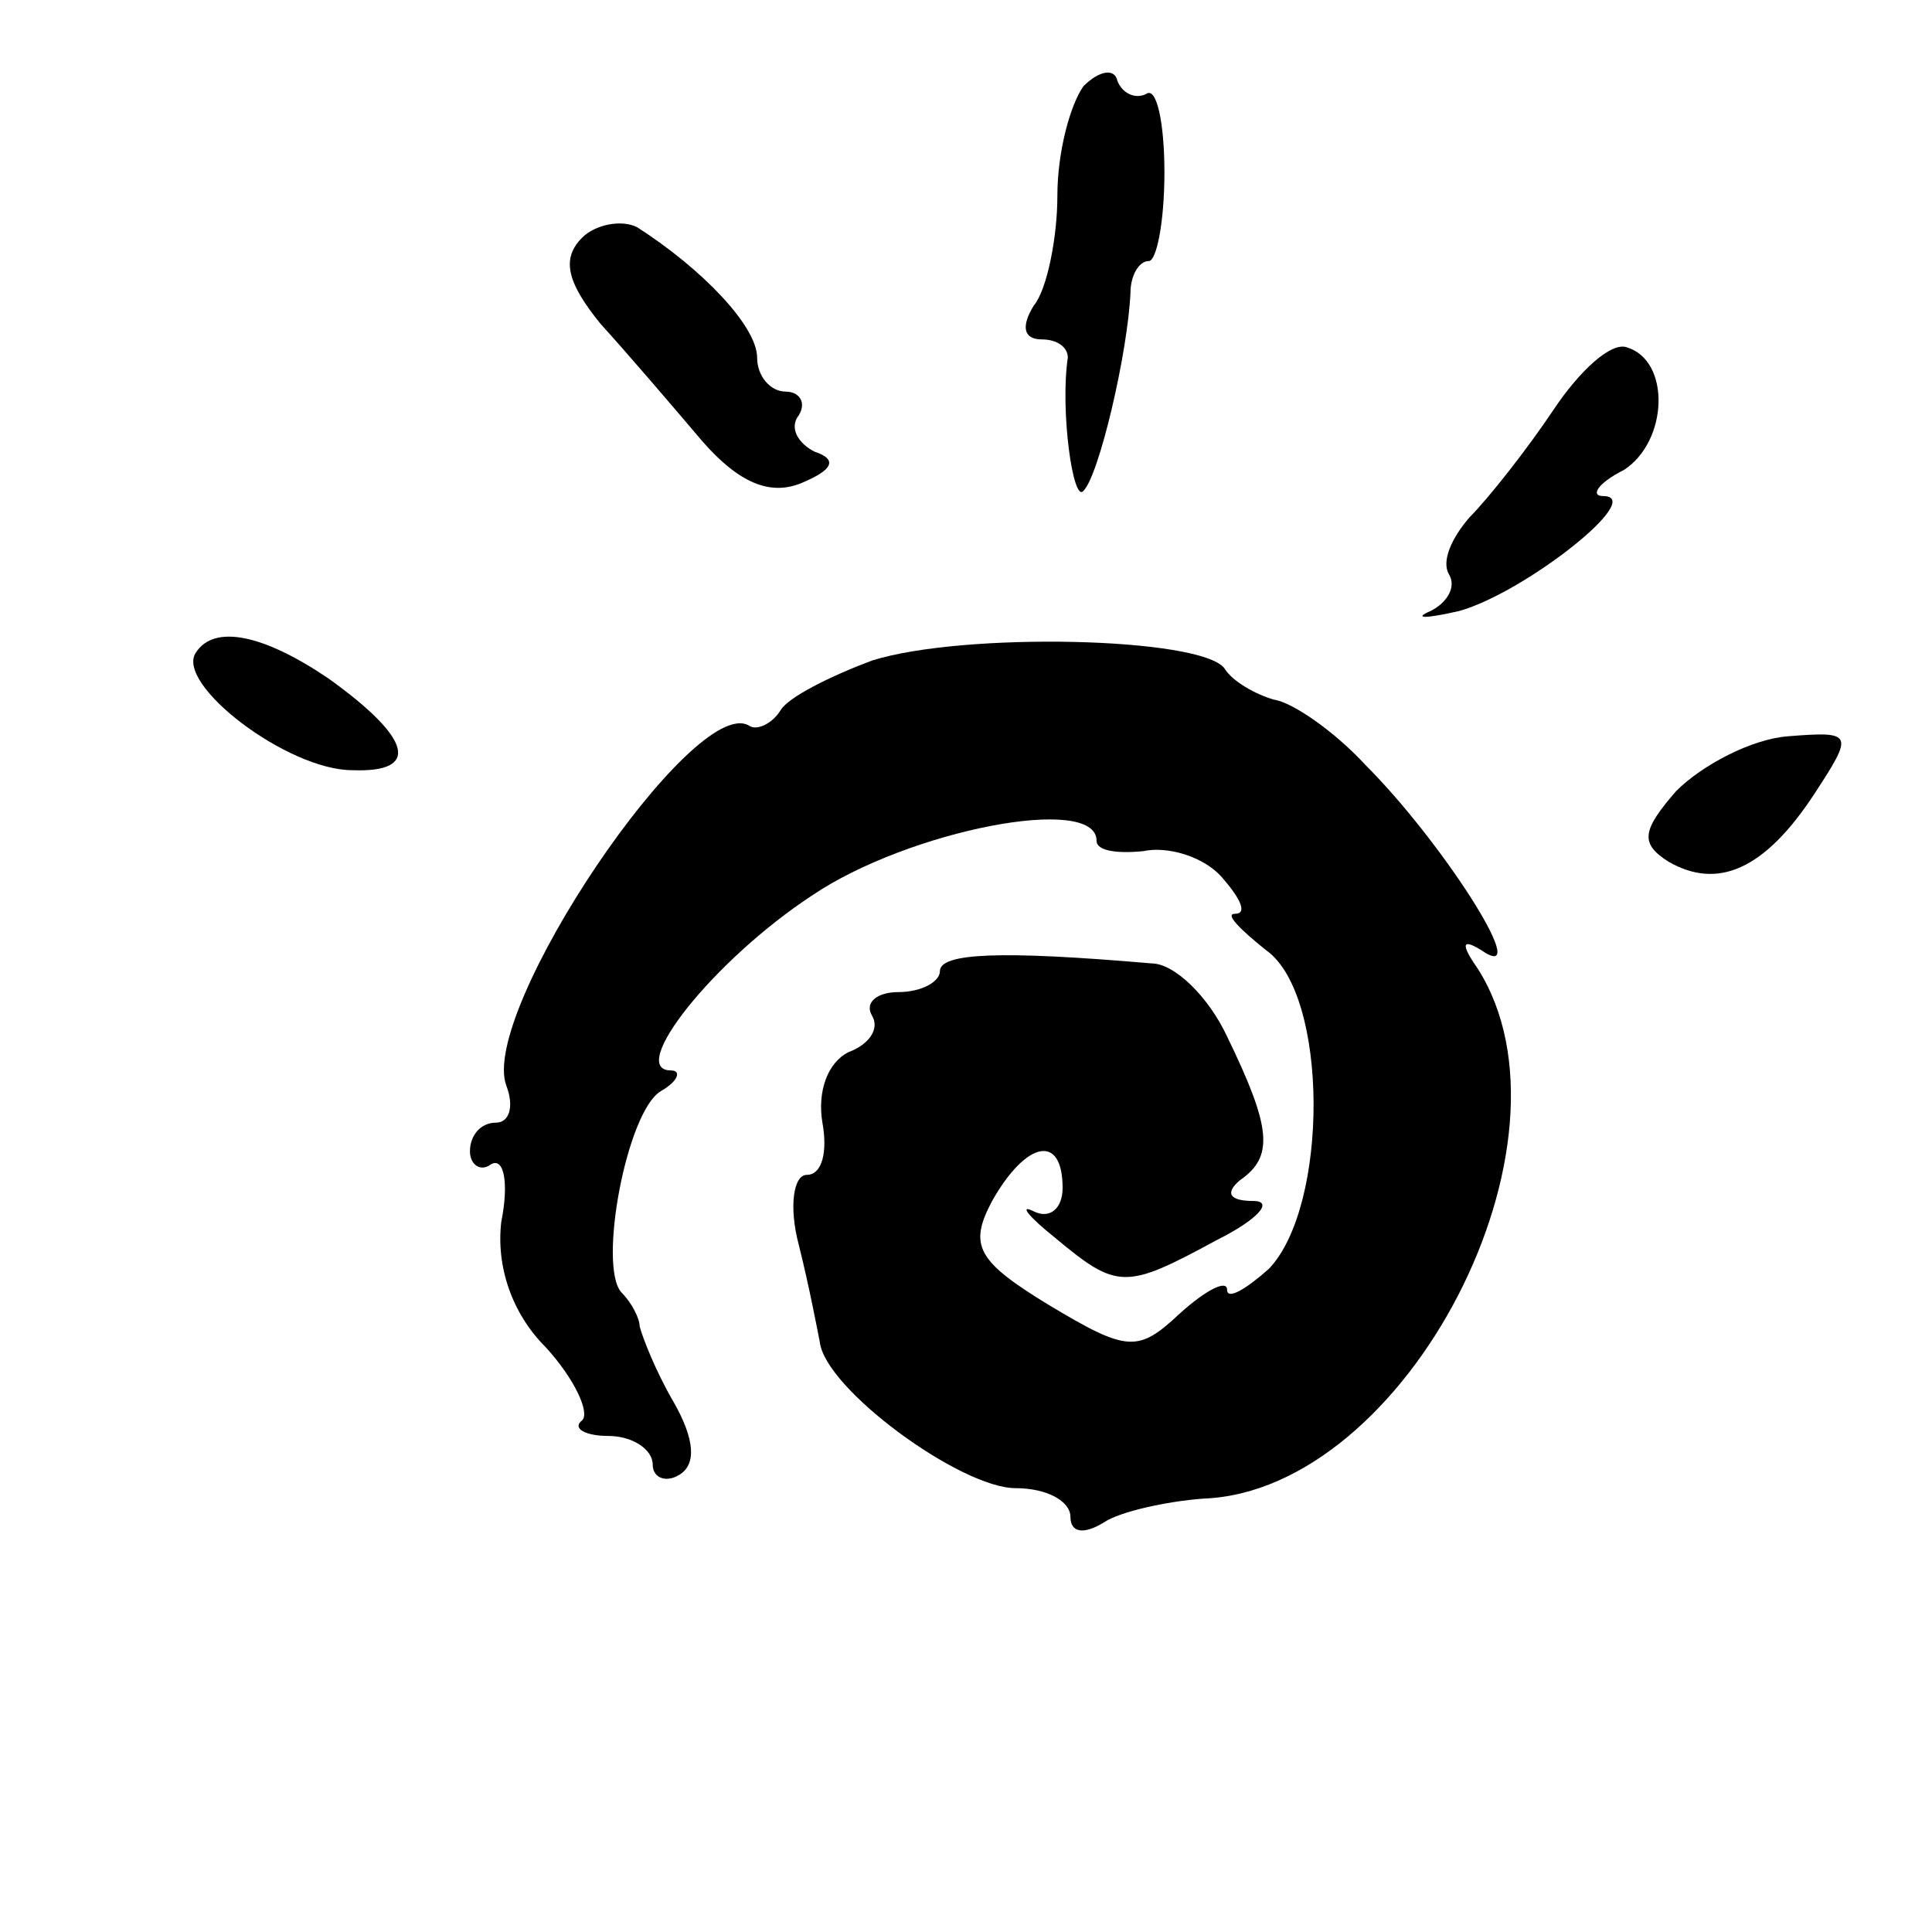
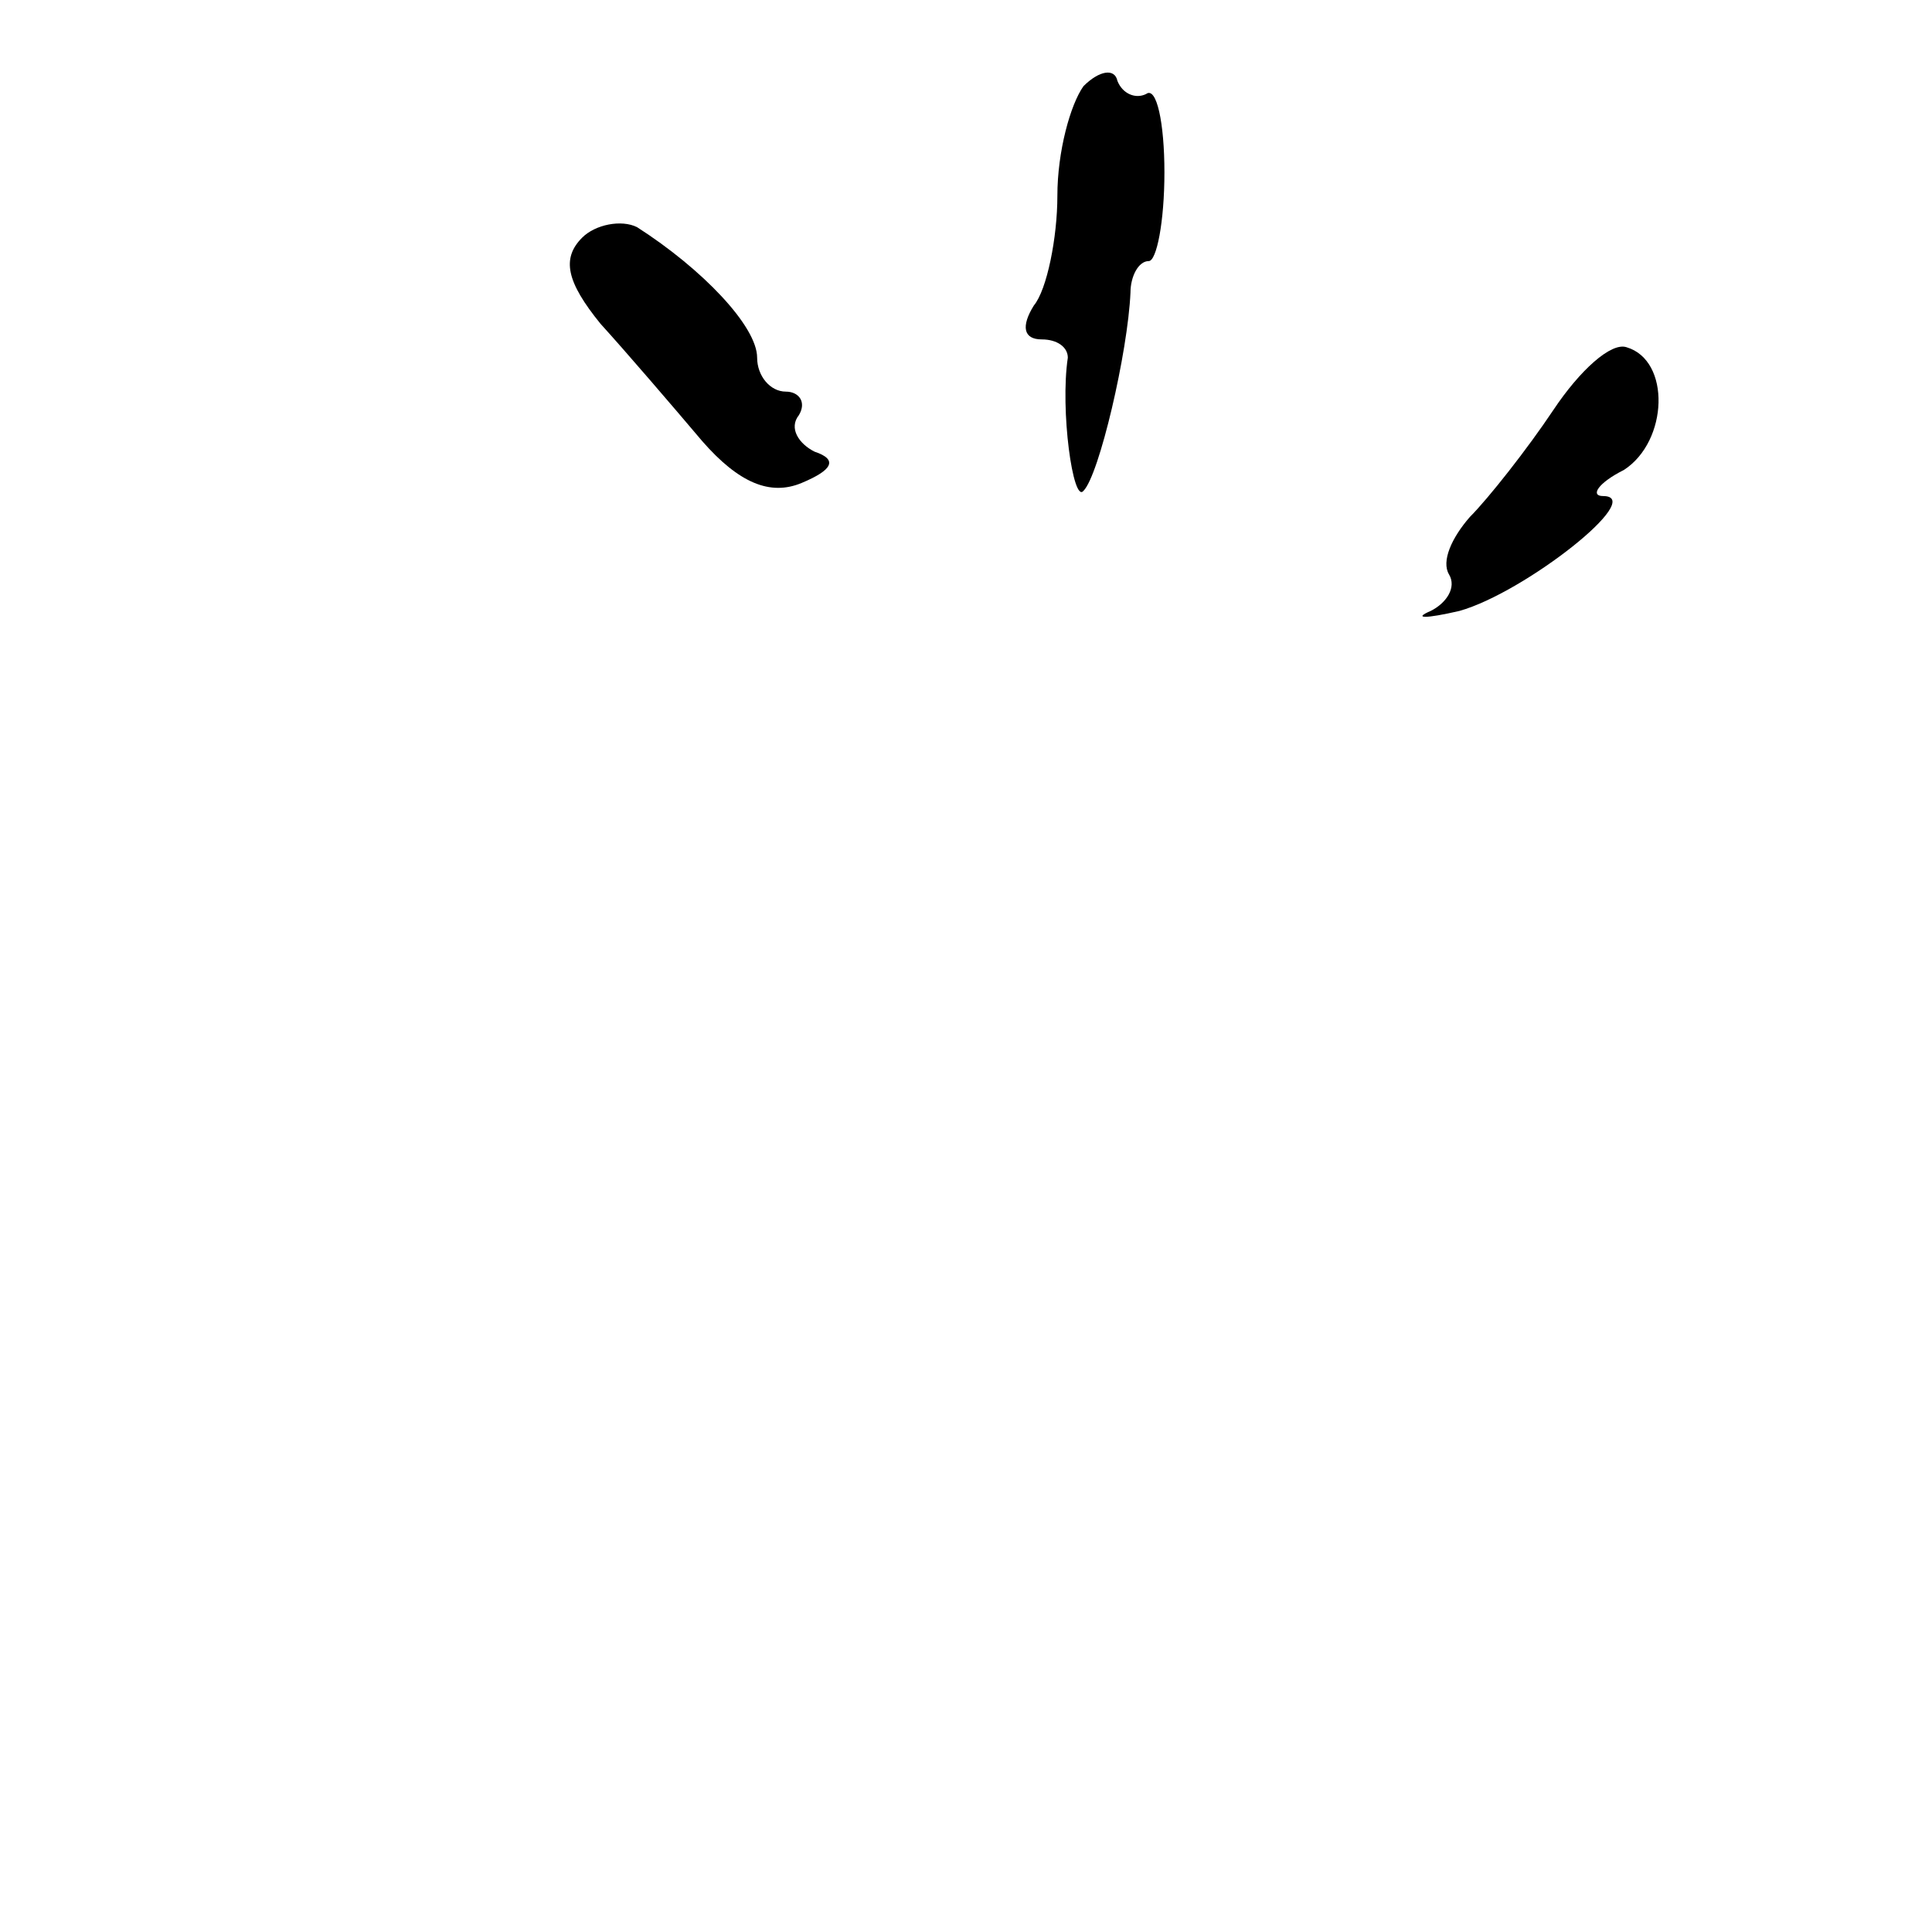
<svg xmlns="http://www.w3.org/2000/svg" version="1.0" width="74pt" height="74pt" viewBox="0 0 74 74" preserveAspectRatio="xMidYMid meet">
  <g transform="translate(0,74) scale(0.1,-0.1)" fill="#000000" stroke="none">
    <path d="M415 707 c-5 -7 -10 -25 -10 -42 0 -16 -4 -36 -9 -42 -5 -8 -4 -13 3 -13 6 0 10 -3 10 -7 -3 -20 2 -56 6 -51 6 6 17 53 18 76 0 6 3 12 7 12 3 0 6 15 6 34 0 19 -3 33 -7 30 -4 -2 -9 0 -11 5 -1 5 -7 4 -13 -2z" />
    <path d="M223 649 c-8 -8 -6 -17 7 -33 10 -11 28 -32 39 -45 14 -16 26 -21 38 -16 12 5 14 9 5 12 -6 3 -10 9 -6 14 3 5 0 9 -5 9 -6 0 -11 6 -11 13 0 12 -21 34 -46 50 -6 3 -16 1 -21 -4z" />
    <path d="M595 583 c-10 -15 -25 -34 -32 -41 -7 -8 -11 -17 -8 -22 3 -5 -1 -11 -7 -14 -7 -3 -2 -3 11 0 25 7 72 44 55 44 -5 0 -2 5 8 10 17 11 18 42 1 47 -6 2 -18 -9 -28 -24z" />
-     <path d="M75 490 c-8 -12 35 -45 60 -45 26 -1 23 12 -9 35 -25 17 -44 21 -51 10z" />
-     <path d="M334 487 c-16 -6 -32 -14 -35 -19 -3 -5 -9 -8 -12 -6 -21 13 -104 -110 -93 -138 3 -8 1 -14 -4 -14 -6 0 -10 -5 -10 -11 0 -5 4 -8 8 -5 5 3 7 -7 4 -22 -2 -17 4 -35 17 -48 11 -12 17 -25 14 -28 -4 -3 1 -6 10 -6 9 0 17 -5 17 -11 0 -5 5 -7 10 -4 7 4 6 14 -2 28 -7 12 -12 25 -13 29 0 3 -3 9 -7 13 -9 10 2 69 15 77 7 4 8 8 4 8 -17 0 16 42 54 67 37 25 109 39 109 21 0 -4 8 -5 18 -4 9 2 23 -2 30 -10 7 -8 10 -14 5 -14 -4 0 2 -6 12 -14 24 -17 24 -98 1 -122 -9 -8 -16 -12 -16 -8 0 4 -8 0 -18 -9 -16 -15 -20 -15 -50 3 -28 17 -31 23 -22 40 13 23 27 26 27 5 0 -8 -5 -12 -11 -9 -6 3 -2 -2 8 -10 24 -20 27 -20 62 -1 16 8 22 15 14 15 -9 0 -11 3 -5 8 13 9 12 20 -5 55 -7 15 -20 28 -29 28 -58 5 -81 4 -81 -3 0 -4 -7 -8 -16 -8 -8 0 -13 -4 -10 -9 3 -5 -1 -11 -9 -14 -8 -4 -12 -15 -10 -27 2 -11 0 -20 -6 -20 -5 0 -7 -12 -3 -27 4 -16 7 -32 8 -37 2 -18 54 -56 75 -56 12 0 21 -5 21 -11 0 -6 5 -7 13 -2 6 4 24 8 38 9 78 3 147 137 105 203 -7 10 -6 12 3 6 17 -10 -17 43 -46 72 -12 13 -28 24 -35 25 -7 2 -16 7 -19 12 -9 12 -100 14 -135 3z" />
-     <path d="M642 437 c-13 -15 -14 -20 -3 -27 19 -11 37 -3 56 26 15 23 15 24 -10 22 -14 -1 -33 -11 -43 -21z" />
  </g>
</svg>